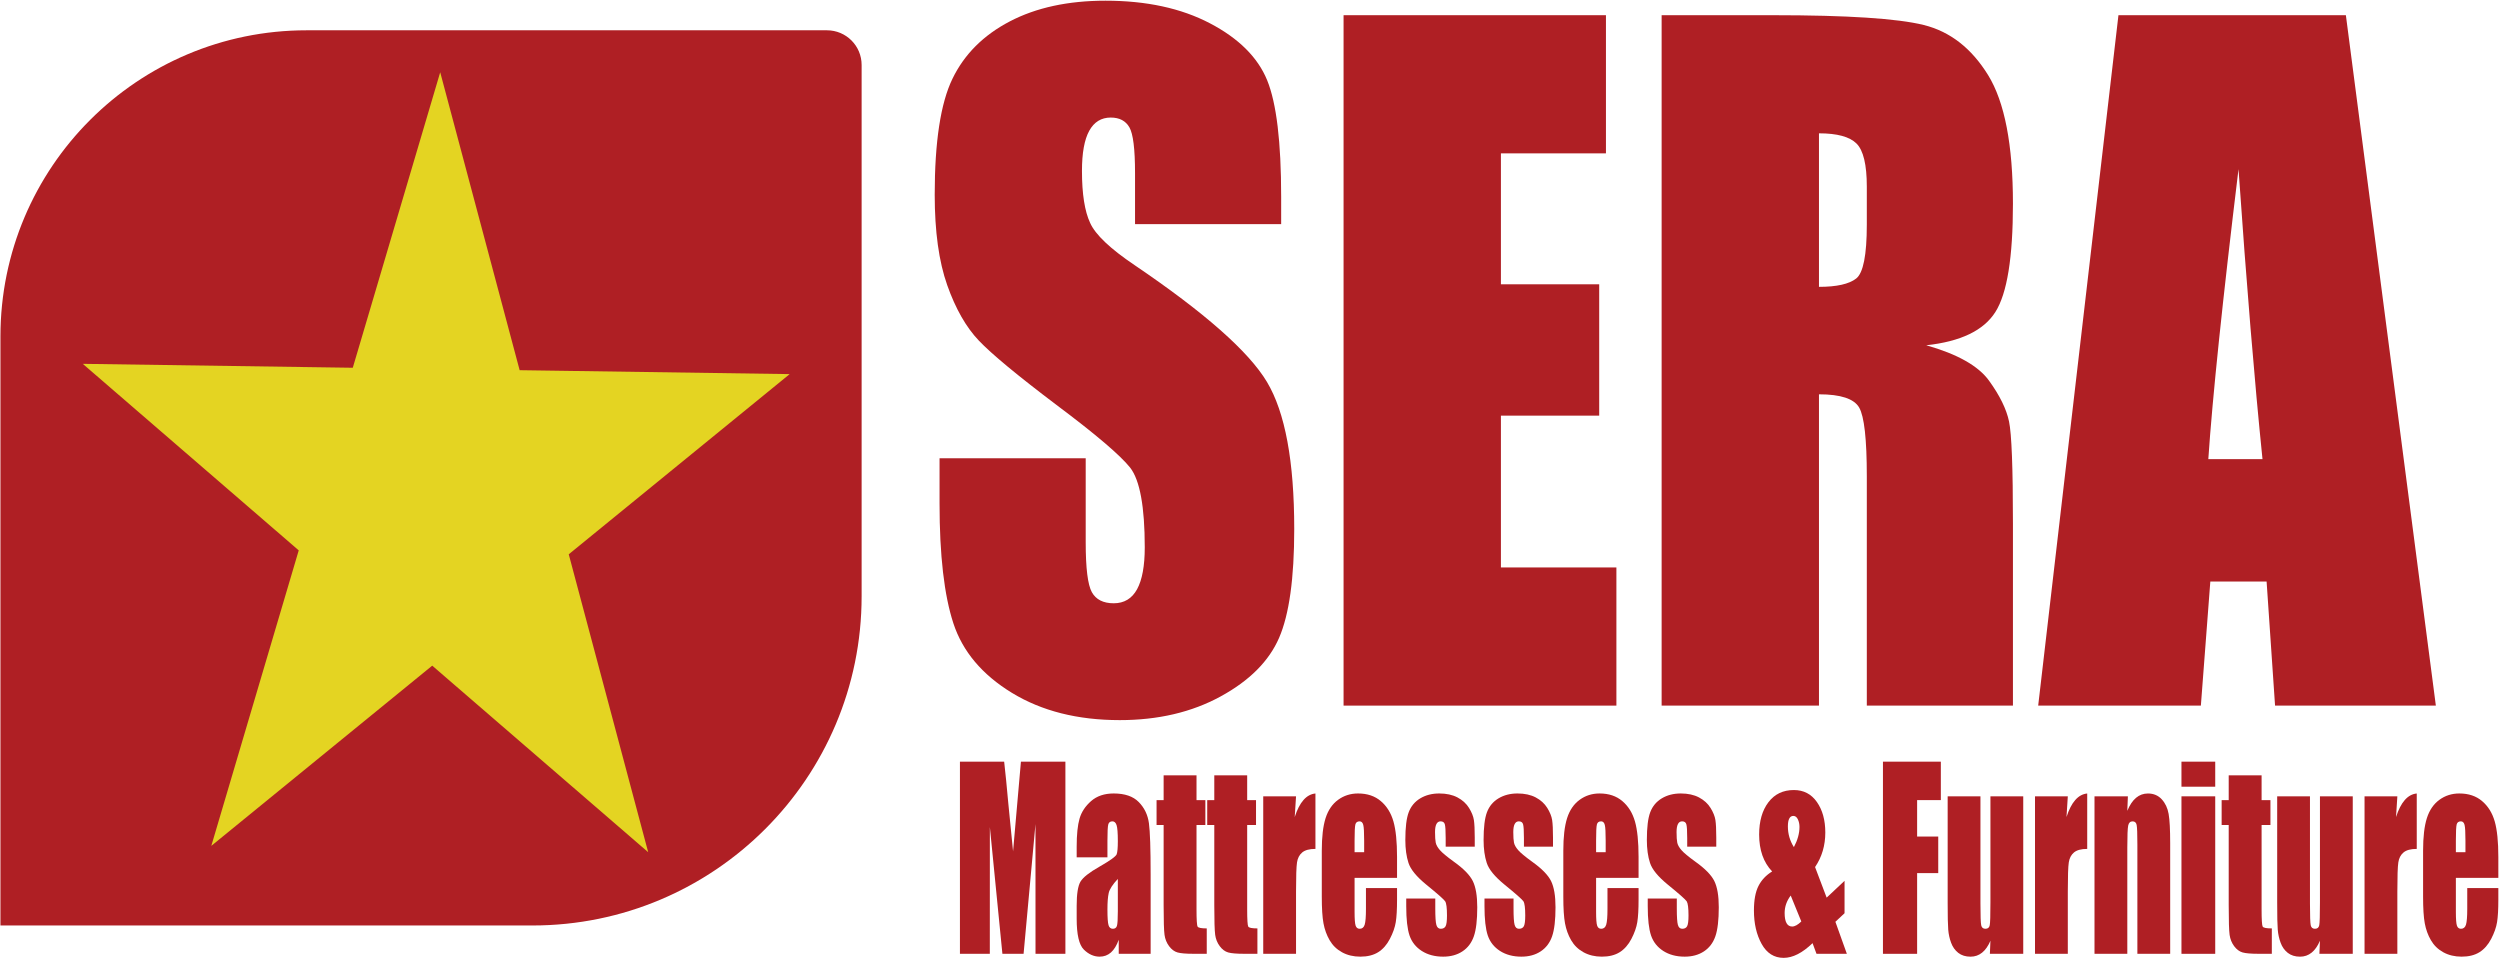
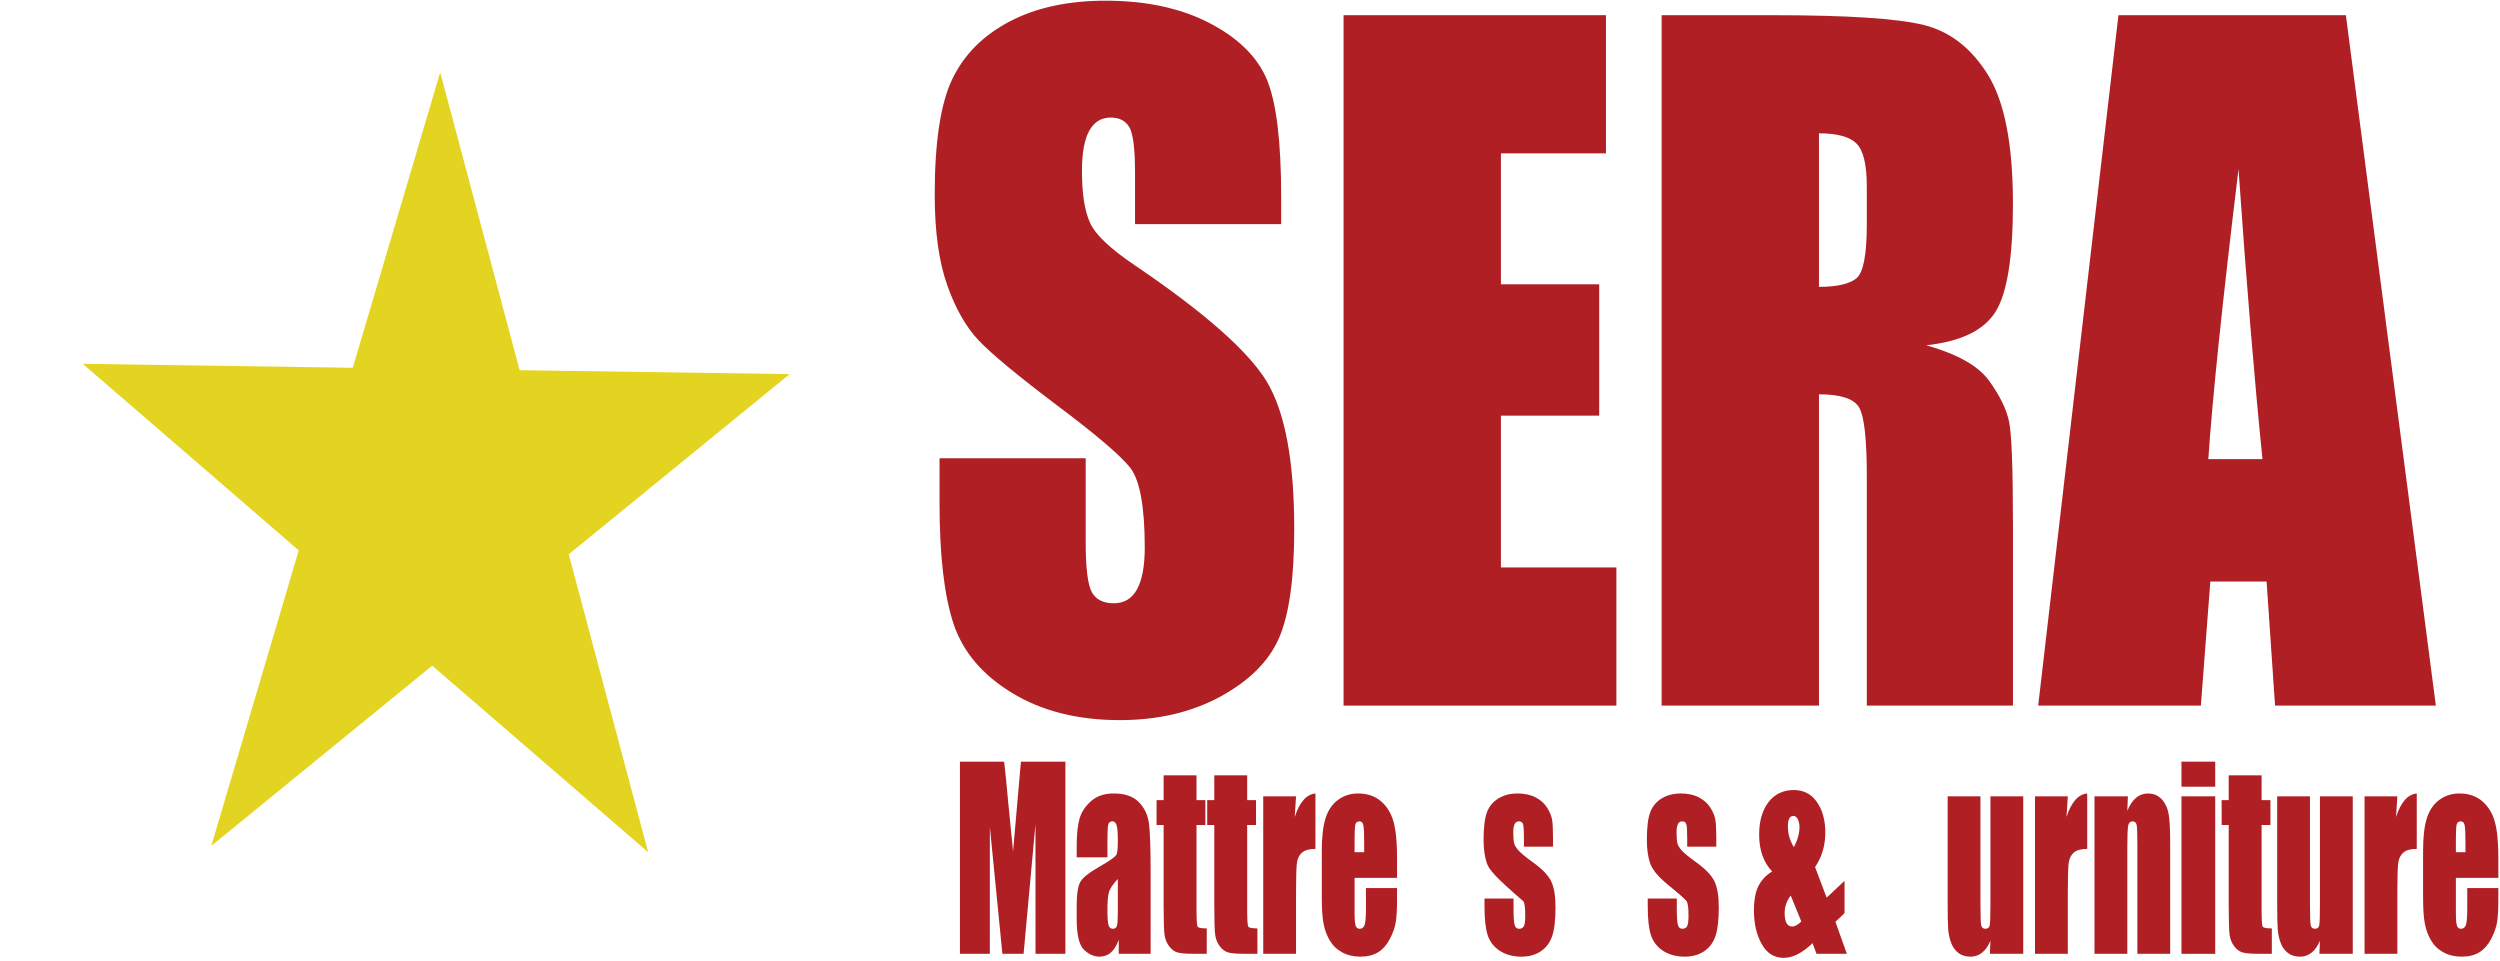
<svg xmlns="http://www.w3.org/2000/svg" width="100%" height="100%" viewBox="0 0 510 196" version="1.1" xml:space="preserve" style="fill-rule:evenodd;clip-rule:evenodd;stroke-linejoin:round;stroke-miterlimit:2;">
  <g transform="matrix(1,0,0,1,-68587.3,-28635.8)">
    <g transform="matrix(4.167,0,0,4.167,67088.1,27903.6)">
      <g transform="matrix(1,0,0,1,422.5,200.028)">
        <path d="M0,-13.34L-7.154,-13.34L-7.154,-15.845C-7.154,-17.014 -7.246,-17.759 -7.429,-18.079C-7.612,-18.399 -7.917,-18.559 -8.344,-18.559C-8.807,-18.559 -9.158,-18.343 -9.396,-17.911C-9.633,-17.48 -9.752,-16.825 -9.752,-15.948C-9.752,-14.82 -9.619,-13.97 -9.351,-13.399C-9.096,-12.828 -8.37,-12.139 -7.174,-11.333C-3.746,-9.01 -1.586,-7.105 -0.695,-5.615C0.195,-4.126 0.64,-1.725 0.64,1.587C0.64,3.995 0.393,5.77 -0.101,6.911C-0.595,8.052 -1.549,9.009 -2.964,9.781C-4.379,10.554 -6.026,10.94 -7.904,10.94C-9.966,10.94 -11.726,10.494 -13.183,9.604C-14.641,8.713 -15.595,7.579 -16.047,6.201C-16.498,4.823 -16.724,2.868 -16.724,0.334L-16.724,-1.878L-9.569,-1.878L-9.569,2.234C-9.569,3.501 -9.469,4.315 -9.268,4.677C-9.066,5.039 -8.709,5.22 -8.197,5.22C-7.685,5.22 -7.304,4.99 -7.053,4.531C-6.804,4.072 -6.678,3.39 -6.678,2.485C-6.678,0.495 -6.916,-0.807 -7.392,-1.419C-7.88,-2.031 -9.082,-3.054 -10.997,-4.488C-12.912,-5.935 -14.18,-6.986 -14.802,-7.641C-15.424,-8.295 -15.94,-9.199 -16.349,-10.355C-16.757,-11.51 -16.961,-12.985 -16.961,-14.78C-16.961,-17.369 -16.672,-19.262 -16.092,-20.459C-15.513,-21.656 -14.577,-22.592 -13.284,-23.267C-11.991,-23.942 -10.429,-24.28 -8.6,-24.28C-6.599,-24.28 -4.894,-23.911 -3.486,-23.173C-2.077,-22.435 -1.144,-21.506 -0.686,-20.386C-0.229,-19.266 0,-17.362 0,-14.676L0,-13.34Z" style="fill:rgb(175,31,36);fill-rule:nonzero;" />
      </g>
    </g>
    <g transform="matrix(4.167,0,0,4.167,67088.1,27903.6)">
      <g transform="matrix(1,0,0,1,425.555,210.258)">
        <path d="M0,-33.8L12.845,-33.8L12.845,-27.036L7.703,-27.036L7.703,-20.626L12.515,-20.626L12.515,-14.196L7.703,-14.196L7.703,-6.764L13.357,-6.764L13.357,0L0,0L0,-33.8Z" style="fill:rgb(175,31,36);fill-rule:nonzero;" />
      </g>
    </g>
    <g transform="matrix(4.167,0,0,4.167,67088.1,27903.6)">
      <g transform="matrix(1,0,0,1,441.126,210.258)">
        <path d="M0,-33.8L5.453,-33.8C9.087,-33.8 11.549,-33.64 12.835,-33.32C14.122,-32.999 15.171,-32.182 15.983,-30.867C16.794,-29.551 17.199,-27.453 17.199,-24.572C17.199,-21.942 16.913,-20.174 16.339,-19.269C15.766,-18.365 14.638,-17.822 12.954,-17.641C14.479,-17.21 15.504,-16.632 16.028,-15.908C16.553,-15.184 16.879,-14.52 17.007,-13.914C17.135,-13.309 17.199,-11.642 17.199,-8.914L17.199,0L10.045,0L10.045,-11.232C10.045,-13.041 9.92,-14.161 9.67,-14.593C9.42,-15.024 8.764,-15.24 7.703,-15.24L7.703,0L0,0L0,-33.8ZM7.703,-28.017L7.703,-20.501C8.569,-20.501 9.176,-20.637 9.524,-20.908C9.872,-21.18 10.045,-22.06 10.045,-23.549L10.045,-25.407C10.045,-26.479 9.877,-27.182 9.542,-27.516C9.206,-27.85 8.594,-28.017 7.703,-28.017" style="fill:rgb(175,31,36);fill-rule:nonzero;" />
      </g>
    </g>
    <g transform="matrix(4.167,0,0,4.167,67088.1,27903.6)">
      <g transform="matrix(1,0,0,1,474.624,210.258)">
        <path d="M0,-33.8L4.405,0L-3.467,0L-3.881,-6.075L-6.636,-6.075L-7.099,0L-15.063,0L-11.134,-33.8L0,-33.8ZM-4.082,-12.067C-4.473,-15.895 -4.864,-20.627 -5.256,-26.263C-6.041,-19.791 -6.533,-15.059 -6.734,-12.067L-4.082,-12.067Z" style="fill:rgb(175,31,36);fill-rule:nonzero;" />
      </g>
    </g>
    <g transform="matrix(4.167,0,0,4.167,67088.1,27903.6)">
      <g transform="matrix(1,0,0,1,411.937,222.409)">
        <path d="M0,-9.407L0,0L-1.463,0L-1.465,-6.351L-2.047,0L-3.084,0L-3.698,-6.206L-3.7,0L-5.163,0L-5.163,-9.407L-2.998,-9.407C-2.934,-8.842 -2.867,-8.175 -2.799,-7.407L-2.562,-5.015L-2.177,-9.407L0,-9.407Z" style="fill:rgb(175,31,36);fill-rule:nonzero;" />
      </g>
    </g>
    <g transform="matrix(4.167,0,0,4.167,67088.1,27903.6)">
      <g transform="matrix(1,0,0,1,413.995,219.422)">
        <path d="M0,-1.737L-1.506,-1.737L-1.506,-2.254C-1.506,-2.851 -1.459,-3.311 -1.365,-3.634C-1.271,-3.958 -1.082,-4.243 -0.799,-4.491C-0.515,-4.739 -0.147,-4.863 0.306,-4.863C0.849,-4.863 1.259,-4.723 1.534,-4.442C1.81,-4.161 1.975,-3.816 2.031,-3.408C2.087,-2.999 2.115,-2.158 2.115,-0.883L2.115,2.987L0.553,2.987L0.553,2.3C0.454,2.575 0.328,2.782 0.173,2.92C0.018,3.057 -0.167,3.126 -0.382,3.126C-0.662,3.126 -0.92,3.011 -1.155,2.78C-1.389,2.55 -1.506,2.045 -1.506,1.267L-1.506,0.634C-1.506,0.056 -1.444,-0.337 -1.32,-0.546C-1.195,-0.755 -0.886,-0.999 -0.393,-1.278C0.134,-1.58 0.416,-1.784 0.453,-1.888C0.49,-1.993 0.509,-2.206 0.509,-2.527C0.509,-2.93 0.488,-3.193 0.447,-3.315C0.406,-3.437 0.338,-3.498 0.242,-3.498C0.134,-3.498 0.066,-3.446 0.04,-3.344C0.013,-3.241 0,-2.975 0,-2.545L0,-1.737ZM0.509,-0.68C0.252,-0.405 0.103,-0.174 0.062,0.012C0.021,0.198 0,0.465 0,0.814C0,1.213 0.018,1.47 0.054,1.586C0.089,1.703 0.16,1.761 0.266,1.761C0.367,1.761 0.433,1.715 0.463,1.624C0.494,1.533 0.509,1.294 0.509,0.907L0.509,-0.68Z" style="fill:rgb(175,31,36);fill-rule:nonzero;" />
      </g>
    </g>
    <g transform="matrix(4.167,0,0,4.167,67088.1,27903.6)">
      <g transform="matrix(1,0,0,1,418.356,222.408)">
        <path d="M0,-8.738L0,-7.524L0.433,-7.524L0.433,-6.304L0,-6.304L0,-2.178C0,-1.671 0.018,-1.388 0.054,-1.33C0.089,-1.272 0.238,-1.243 0.501,-1.243L0.501,0L-0.147,0C-0.513,0 -0.774,-0.022 -0.93,-0.066C-1.086,-0.111 -1.224,-0.213 -1.343,-0.374C-1.463,-0.535 -1.537,-0.719 -1.566,-0.926C-1.595,-1.133 -1.61,-1.621 -1.61,-2.387L-1.61,-6.304L-1.956,-6.304L-1.956,-7.524L-1.61,-7.524L-1.61,-8.738L0,-8.738Z" style="fill:rgb(175,31,36);fill-rule:nonzero;" />
      </g>
    </g>
    <g transform="matrix(4.167,0,0,4.167,67088.1,27903.6)">
      <g transform="matrix(1,0,0,1,420.836,222.408)">
        <path d="M0,-8.738L0,-7.524L0.433,-7.524L0.433,-6.304L0,-6.304L0,-2.178C0,-1.671 0.018,-1.388 0.054,-1.33C0.089,-1.272 0.238,-1.243 0.501,-1.243L0.501,0L-0.147,0C-0.513,0 -0.774,-0.022 -0.93,-0.066C-1.086,-0.111 -1.224,-0.213 -1.343,-0.374C-1.463,-0.535 -1.537,-0.719 -1.566,-0.926C-1.595,-1.133 -1.61,-1.621 -1.61,-2.387L-1.61,-6.304L-1.956,-6.304L-1.956,-7.524L-1.61,-7.524L-1.61,-8.738L0,-8.738Z" style="fill:rgb(175,31,36);fill-rule:nonzero;" />
      </g>
    </g>
    <g transform="matrix(4.167,0,0,4.167,67088.1,27903.6)">
      <g transform="matrix(1,0,0,1,423.228,222.27)">
        <path d="M0,-7.571L-0.064,-6.557C0.169,-7.283 0.507,-7.668 0.95,-7.71L0.95,-4.997C0.656,-4.997 0.44,-4.939 0.302,-4.823C0.164,-4.707 0.079,-4.545 0.048,-4.337C0.016,-4.13 0,-3.653 0,-2.905L0,0.139L-1.606,0.139L-1.606,-7.571L0,-7.571Z" style="fill:rgb(175,31,36);fill-rule:nonzero;" />
      </g>
    </g>
    <g transform="matrix(4.167,0,0,4.167,67088.1,27903.6)">
      <g transform="matrix(1,0,0,1,428.173,218.417)">
        <path d="M0,0.273L-2.079,0.273L-2.079,1.941C-2.079,2.289 -2.062,2.514 -2.027,2.615C-1.993,2.715 -1.927,2.766 -1.828,2.766C-1.707,2.766 -1.625,2.699 -1.584,2.565C-1.543,2.432 -1.522,2.173 -1.522,1.79L-1.522,0.773L0,0.773L0,1.342C0,1.819 -0.021,2.185 -0.062,2.44C-0.103,2.696 -0.199,2.969 -0.35,3.26C-0.501,3.55 -0.692,3.768 -0.924,3.913C-1.156,4.059 -1.447,4.131 -1.797,4.131C-2.136,4.131 -2.435,4.059 -2.695,3.916C-2.955,3.773 -3.156,3.576 -3.301,3.326C-3.445,3.077 -3.545,2.802 -3.601,2.501C-3.657,2.201 -3.684,1.764 -3.684,1.191L-3.684,-1.057C-3.684,-1.731 -3.622,-2.263 -3.498,-2.652C-3.373,-3.042 -3.169,-3.34 -2.886,-3.547C-2.602,-3.754 -2.276,-3.858 -1.908,-3.858C-1.458,-3.858 -1.086,-3.733 -0.793,-3.483C-0.5,-3.233 -0.295,-2.902 -0.177,-2.49C-0.059,-2.077 0,-1.497 0,-0.75L0,0.273ZM-1.61,-0.982L-1.61,-1.546C-1.61,-1.944 -1.624,-2.202 -1.653,-2.318C-1.683,-2.434 -1.742,-2.493 -1.832,-2.493C-1.944,-2.493 -2.012,-2.443 -2.039,-2.345C-2.066,-2.245 -2.079,-1.979 -2.079,-1.546L-2.079,-0.982L-1.61,-0.982Z" style="fill:rgb(175,31,36);fill-rule:nonzero;" />
      </g>
    </g>
    <g transform="matrix(4.167,0,0,4.167,67088.1,27903.6)">
      <g transform="matrix(1,0,0,1,431.977,219.945)">
-         <path d="M0,-2.783L-1.423,-2.783L-1.423,-3.201C-1.423,-3.558 -1.437,-3.783 -1.465,-3.878C-1.492,-3.973 -1.562,-4.021 -1.673,-4.021C-1.763,-4.021 -1.831,-3.977 -1.876,-3.89C-1.921,-3.803 -1.944,-3.672 -1.944,-3.498C-1.944,-3.261 -1.932,-3.088 -1.91,-2.978C-1.887,-2.867 -1.82,-2.746 -1.707,-2.615C-1.594,-2.483 -1.363,-2.291 -1.014,-2.039C-0.547,-1.706 -0.241,-1.392 -0.095,-1.098C0.05,-0.804 0.123,-0.376 0.123,0.186C0.123,0.813 0.067,1.287 -0.044,1.606C-0.155,1.926 -0.341,2.172 -0.602,2.344C-0.863,2.517 -1.178,2.603 -1.546,2.603C-1.954,2.603 -2.303,2.51 -2.593,2.324C-2.884,2.138 -3.083,1.886 -3.192,1.569C-3.3,1.251 -3.354,0.771 -3.354,0.128L-3.354,-0.244L-1.932,-0.244L-1.932,0.244C-1.932,0.658 -1.914,0.928 -1.878,1.052C-1.842,1.176 -1.771,1.238 -1.665,1.238C-1.551,1.238 -1.472,1.196 -1.427,1.113C-1.382,1.03 -1.359,0.854 -1.359,0.587C-1.359,0.219 -1.389,-0.012 -1.447,-0.105C-1.508,-0.197 -1.819,-0.473 -2.381,-0.93C-2.853,-1.317 -3.14,-1.668 -3.243,-1.984C-3.347,-2.3 -3.398,-2.675 -3.398,-3.109C-3.398,-3.724 -3.343,-4.179 -3.231,-4.471C-3.12,-4.763 -2.931,-4.989 -2.665,-5.148C-2.399,-5.307 -2.09,-5.386 -1.737,-5.386C-1.387,-5.386 -1.09,-5.321 -0.845,-5.192C-0.6,-5.062 -0.411,-4.89 -0.28,-4.677C-0.149,-4.464 -0.069,-4.267 -0.042,-4.085C-0.014,-3.903 0,-3.618 0,-3.23L0,-2.783Z" style="fill:rgb(175,31,36);fill-rule:nonzero;" />
-       </g>
+         </g>
    </g>
    <g transform="matrix(4.167,0,0,4.167,67088.1,27903.6)">
      <g transform="matrix(1,0,0,1,435.808,219.945)">
-         <path d="M0,-2.783L-1.423,-2.783L-1.423,-3.201C-1.423,-3.558 -1.437,-3.783 -1.465,-3.878C-1.492,-3.973 -1.562,-4.021 -1.673,-4.021C-1.763,-4.021 -1.831,-3.977 -1.876,-3.89C-1.921,-3.803 -1.944,-3.672 -1.944,-3.498C-1.944,-3.261 -1.932,-3.088 -1.91,-2.978C-1.887,-2.867 -1.82,-2.746 -1.707,-2.615C-1.594,-2.483 -1.363,-2.291 -1.014,-2.039C-0.547,-1.706 -0.241,-1.392 -0.095,-1.098C0.05,-0.804 0.123,-0.376 0.123,0.186C0.123,0.813 0.067,1.287 -0.044,1.606C-0.155,1.926 -0.341,2.172 -0.602,2.344C-0.863,2.517 -1.178,2.603 -1.546,2.603C-1.954,2.603 -2.303,2.51 -2.594,2.324C-2.884,2.138 -3.083,1.886 -3.192,1.569C-3.3,1.251 -3.354,0.771 -3.354,0.128L-3.354,-0.244L-1.932,-0.244L-1.932,0.244C-1.932,0.658 -1.914,0.928 -1.878,1.052C-1.842,1.176 -1.771,1.238 -1.665,1.238C-1.551,1.238 -1.472,1.196 -1.427,1.113C-1.382,1.03 -1.359,0.854 -1.359,0.587C-1.359,0.219 -1.389,-0.012 -1.447,-0.105C-1.508,-0.197 -1.819,-0.473 -2.381,-0.93C-2.853,-1.317 -3.14,-1.668 -3.243,-1.984C-3.347,-2.3 -3.398,-2.675 -3.398,-3.109C-3.398,-3.724 -3.343,-4.179 -3.231,-4.471C-3.12,-4.763 -2.931,-4.989 -2.665,-5.148C-2.399,-5.307 -2.09,-5.386 -1.737,-5.386C-1.387,-5.386 -1.09,-5.321 -0.845,-5.192C-0.6,-5.062 -0.411,-4.89 -0.28,-4.677C-0.149,-4.464 -0.07,-4.267 -0.042,-4.085C-0.014,-3.903 0,-3.618 0,-3.23L0,-2.783Z" style="fill:rgb(175,31,36);fill-rule:nonzero;" />
+         <path d="M0,-2.783L-1.423,-2.783L-1.423,-3.201C-1.423,-3.558 -1.437,-3.783 -1.465,-3.878C-1.492,-3.973 -1.562,-4.021 -1.673,-4.021C-1.763,-4.021 -1.831,-3.977 -1.876,-3.89C-1.921,-3.803 -1.944,-3.672 -1.944,-3.498C-1.944,-3.261 -1.932,-3.088 -1.91,-2.978C-1.887,-2.867 -1.82,-2.746 -1.707,-2.615C-1.594,-2.483 -1.363,-2.291 -1.014,-2.039C-0.547,-1.706 -0.241,-1.392 -0.095,-1.098C0.05,-0.804 0.123,-0.376 0.123,0.186C0.123,0.813 0.067,1.287 -0.044,1.606C-0.155,1.926 -0.341,2.172 -0.602,2.344C-0.863,2.517 -1.178,2.603 -1.546,2.603C-1.954,2.603 -2.303,2.51 -2.594,2.324C-2.884,2.138 -3.083,1.886 -3.192,1.569C-3.3,1.251 -3.354,0.771 -3.354,0.128L-3.354,-0.244L-1.932,-0.244L-1.932,0.244C-1.932,0.658 -1.914,0.928 -1.878,1.052C-1.842,1.176 -1.771,1.238 -1.665,1.238C-1.551,1.238 -1.472,1.196 -1.427,1.113C-1.382,1.03 -1.359,0.854 -1.359,0.587C-1.359,0.219 -1.389,-0.012 -1.447,-0.105C-2.853,-1.317 -3.14,-1.668 -3.243,-1.984C-3.347,-2.3 -3.398,-2.675 -3.398,-3.109C-3.398,-3.724 -3.343,-4.179 -3.231,-4.471C-3.12,-4.763 -2.931,-4.989 -2.665,-5.148C-2.399,-5.307 -2.09,-5.386 -1.737,-5.386C-1.387,-5.386 -1.09,-5.321 -0.845,-5.192C-0.6,-5.062 -0.411,-4.89 -0.28,-4.677C-0.149,-4.464 -0.07,-4.267 -0.042,-4.085C-0.014,-3.903 0,-3.618 0,-3.23L0,-2.783Z" style="fill:rgb(175,31,36);fill-rule:nonzero;" />
      </g>
    </g>
    <g transform="matrix(4.167,0,0,4.167,67088.1,27903.6)">
      <g transform="matrix(1,0,0,1,439.997,218.417)">
-         <path d="M0,0.273L-2.079,0.273L-2.079,1.941C-2.079,2.289 -2.062,2.514 -2.027,2.615C-1.993,2.715 -1.927,2.766 -1.828,2.766C-1.707,2.766 -1.625,2.699 -1.584,2.565C-1.543,2.432 -1.522,2.173 -1.522,1.79L-1.522,0.773L0,0.773L0,1.342C0,1.819 -0.021,2.185 -0.062,2.44C-0.103,2.696 -0.199,2.969 -0.35,3.26C-0.501,3.55 -0.692,3.768 -0.924,3.913C-1.156,4.059 -1.447,4.131 -1.797,4.131C-2.136,4.131 -2.435,4.059 -2.695,3.916C-2.955,3.773 -3.157,3.576 -3.301,3.326C-3.445,3.077 -3.545,2.802 -3.601,2.501C-3.657,2.201 -3.684,1.764 -3.684,1.191L-3.684,-1.057C-3.684,-1.731 -3.622,-2.263 -3.498,-2.652C-3.373,-3.042 -3.169,-3.34 -2.885,-3.547C-2.602,-3.754 -2.276,-3.858 -1.908,-3.858C-1.458,-3.858 -1.086,-3.733 -0.793,-3.483C-0.5,-3.233 -0.295,-2.902 -0.177,-2.49C-0.059,-2.077 0,-1.497 0,-0.75L0,0.273ZM-1.61,-0.982L-1.61,-1.546C-1.61,-1.944 -1.624,-2.202 -1.653,-2.318C-1.683,-2.434 -1.742,-2.493 -1.833,-2.493C-1.944,-2.493 -2.013,-2.443 -2.039,-2.345C-2.066,-2.245 -2.079,-1.979 -2.079,-1.546L-2.079,-0.982L-1.61,-0.982Z" style="fill:rgb(175,31,36);fill-rule:nonzero;" />
-       </g>
+         </g>
    </g>
    <g transform="matrix(4.167,0,0,4.167,67088.1,27903.6)">
      <g transform="matrix(1,0,0,1,443.801,219.945)">
        <path d="M0,-2.783L-1.423,-2.783L-1.423,-3.201C-1.423,-3.558 -1.437,-3.783 -1.465,-3.878C-1.492,-3.973 -1.562,-4.021 -1.673,-4.021C-1.763,-4.021 -1.831,-3.977 -1.876,-3.89C-1.921,-3.803 -1.944,-3.672 -1.944,-3.498C-1.944,-3.261 -1.932,-3.088 -1.91,-2.978C-1.887,-2.867 -1.82,-2.746 -1.707,-2.615C-1.594,-2.483 -1.363,-2.291 -1.014,-2.039C-0.547,-1.706 -0.241,-1.392 -0.095,-1.098C0.05,-0.804 0.123,-0.376 0.123,0.186C0.123,0.813 0.067,1.287 -0.044,1.606C-0.155,1.926 -0.341,2.172 -0.602,2.344C-0.863,2.517 -1.178,2.603 -1.546,2.603C-1.954,2.603 -2.303,2.51 -2.594,2.324C-2.884,2.138 -3.083,1.886 -3.192,1.569C-3.3,1.251 -3.355,0.771 -3.355,0.128L-3.355,-0.244L-1.932,-0.244L-1.932,0.244C-1.932,0.658 -1.914,0.928 -1.878,1.052C-1.842,1.176 -1.771,1.238 -1.665,1.238C-1.551,1.238 -1.472,1.196 -1.427,1.113C-1.382,1.03 -1.359,0.854 -1.359,0.587C-1.359,0.219 -1.389,-0.012 -1.447,-0.105C-1.508,-0.197 -1.819,-0.473 -2.381,-0.93C-2.853,-1.317 -3.14,-1.668 -3.243,-1.984C-3.347,-2.3 -3.398,-2.675 -3.398,-3.109C-3.398,-3.724 -3.343,-4.179 -3.231,-4.471C-3.12,-4.763 -2.931,-4.989 -2.665,-5.148C-2.399,-5.307 -2.09,-5.386 -1.737,-5.386C-1.387,-5.386 -1.09,-5.321 -0.845,-5.192C-0.6,-5.062 -0.411,-4.89 -0.28,-4.677C-0.149,-4.464 -0.07,-4.267 -0.042,-4.085C-0.014,-3.903 0,-3.618 0,-3.23L0,-2.783Z" style="fill:rgb(175,31,36);fill-rule:nonzero;" />
      </g>
    </g>
    <g transform="matrix(4.167,0,0,4.167,67088.1,27903.6)">
      <g transform="matrix(1,0,0,1,450.081,218.162)">
        <path d="M0,0.674L0,2.26L-0.448,2.679L0.113,4.247L-1.373,4.247L-1.566,3.725C-2.064,4.205 -2.536,4.445 -2.981,4.445C-3.447,4.445 -3.806,4.218 -4.058,3.765C-4.31,3.312 -4.436,2.766 -4.436,2.126C-4.436,1.615 -4.361,1.214 -4.213,0.924C-4.065,0.633 -3.842,0.397 -3.545,0.215C-3.969,-0.23 -4.181,-0.833 -4.181,-1.592C-4.181,-2.247 -4.03,-2.773 -3.728,-3.172C-3.426,-3.571 -3.01,-3.771 -2.48,-3.771C-2.003,-3.771 -1.627,-3.575 -1.353,-3.184C-1.079,-2.793 -0.942,-2.295 -0.942,-1.691C-0.942,-1.056 -1.109,-0.492 -1.443,0L-0.876,1.497L0,0.674ZM-2.117,2.663L-2.635,1.394C-2.834,1.658 -2.933,1.943 -2.933,2.249C-2.933,2.469 -2.902,2.635 -2.84,2.745C-2.778,2.856 -2.686,2.911 -2.564,2.911C-2.435,2.911 -2.285,2.828 -2.117,2.663M-2.48,-0.976C-2.297,-1.321 -2.206,-1.65 -2.206,-1.964C-2.206,-2.099 -2.232,-2.223 -2.285,-2.336C-2.338,-2.448 -2.412,-2.504 -2.508,-2.504C-2.595,-2.504 -2.662,-2.462 -2.706,-2.376C-2.752,-2.291 -2.774,-2.161 -2.774,-1.987C-2.774,-1.623 -2.676,-1.286 -2.48,-0.976" style="fill:rgb(175,31,36);fill-rule:nonzero;" />
      </g>
    </g>
    <g transform="matrix(4.167,0,0,4.167,67088.1,27903.6)">
      <g transform="matrix(1,0,0,1,451.961,222.409)">
-         <path d="M0,-9.407L2.834,-9.407L2.834,-7.525L1.673,-7.525L1.673,-5.741L2.707,-5.741L2.707,-3.951L1.673,-3.951L1.673,0L0,0L0,-9.407Z" style="fill:rgb(175,31,36);fill-rule:nonzero;" />
-       </g>
+         </g>
    </g>
    <g transform="matrix(4.167,0,0,4.167,67088.1,27903.6)">
      <g transform="matrix(1,0,0,1,458.829,222.549)">
        <path d="M0,-7.85L0,-0.14L-1.633,-0.14L-1.606,-0.78C-1.717,-0.52 -1.854,-0.325 -2.017,-0.195C-2.18,-0.065 -2.367,0 -2.579,0C-2.821,0 -3.021,-0.062 -3.18,-0.186C-3.338,-0.31 -3.456,-0.475 -3.531,-0.68C-3.607,-0.885 -3.654,-1.099 -3.672,-1.322C-3.691,-1.545 -3.7,-1.988 -3.7,-2.65L-3.7,-7.85L-2.095,-7.85L-2.095,-2.603C-2.095,-2.003 -2.082,-1.647 -2.057,-1.534C-2.032,-1.422 -1.963,-1.366 -1.852,-1.366C-1.733,-1.366 -1.662,-1.424 -1.64,-1.54C-1.617,-1.656 -1.606,-2.03 -1.606,-2.661L-1.606,-7.85L0,-7.85Z" style="fill:rgb(175,31,36);fill-rule:nonzero;" />
      </g>
    </g>
    <g transform="matrix(4.167,0,0,4.167,67088.1,27903.6)">
      <g transform="matrix(1,0,0,1,461.011,222.27)">
        <path d="M0,-7.571L-0.064,-6.557C0.169,-7.283 0.507,-7.668 0.95,-7.71L0.95,-4.997C0.656,-4.997 0.44,-4.939 0.302,-4.823C0.164,-4.707 0.079,-4.545 0.048,-4.337C0.016,-4.13 0,-3.653 0,-2.905L0,0.139L-1.606,0.139L-1.606,-7.571L0,-7.571Z" style="fill:rgb(175,31,36);fill-rule:nonzero;" />
      </g>
    </g>
    <g transform="matrix(4.167,0,0,4.167,67088.1,27903.6)">
      <g transform="matrix(1,0,0,1,463.952,222.27)">
        <path d="M0,-7.571L-0.028,-6.861C0.089,-7.144 0.231,-7.356 0.399,-7.498C0.568,-7.64 0.762,-7.71 0.982,-7.71C1.257,-7.71 1.482,-7.615 1.657,-7.426C1.832,-7.236 1.945,-6.997 1.995,-6.708C2.046,-6.419 2.071,-5.938 2.071,-5.264L2.071,0.139L0.465,0.139L0.465,-5.2C0.465,-5.731 0.453,-6.055 0.429,-6.171C0.405,-6.287 0.339,-6.345 0.23,-6.345C0.117,-6.345 0.045,-6.278 0.016,-6.145C-0.013,-6.011 -0.028,-5.654 -0.028,-5.073L-0.028,0.139L-1.634,0.139L-1.634,-7.571L0,-7.571Z" style="fill:rgb(175,31,36);fill-rule:nonzero;" />
      </g>
    </g>
    <g transform="matrix(4.167,0,0,4.167,67088.1,27903.6)">
      <g transform="matrix(1,0,0,1,0,-159.865)">
        <path d="M468.228,374.093L466.575,374.093L466.575,372.867L468.228,372.867L468.228,374.093ZM468.228,382.274L466.575,382.274L466.575,374.564L468.228,374.564L468.228,382.274Z" style="fill:rgb(175,31,36);fill-rule:nonzero;" />
      </g>
    </g>
    <g transform="matrix(4.167,0,0,4.167,67088.1,27903.6)">
      <g transform="matrix(1,0,0,1,470.498,222.408)">
        <path d="M0,-8.738L0,-7.524L0.433,-7.524L0.433,-6.304L0,-6.304L0,-2.178C0,-1.671 0.018,-1.388 0.054,-1.33C0.09,-1.272 0.239,-1.243 0.501,-1.243L0.501,0L-0.147,0C-0.513,0 -0.774,-0.022 -0.93,-0.066C-1.086,-0.111 -1.224,-0.213 -1.344,-0.374C-1.463,-0.535 -1.537,-0.719 -1.566,-0.926C-1.595,-1.133 -1.61,-1.621 -1.61,-2.387L-1.61,-6.304L-1.956,-6.304L-1.956,-7.524L-1.61,-7.524L-1.61,-8.738L0,-8.738Z" style="fill:rgb(175,31,36);fill-rule:nonzero;" />
      </g>
    </g>
    <g transform="matrix(4.167,0,0,4.167,67088.1,27903.6)">
      <g transform="matrix(1,0,0,1,474.961,222.549)">
        <path d="M0,-7.85L0,-0.14L-1.633,-0.14L-1.606,-0.78C-1.717,-0.52 -1.854,-0.325 -2.017,-0.195C-2.18,-0.065 -2.367,0 -2.579,0C-2.821,0 -3.021,-0.062 -3.18,-0.186C-3.338,-0.31 -3.456,-0.475 -3.531,-0.68C-3.607,-0.885 -3.654,-1.099 -3.672,-1.322C-3.691,-1.545 -3.7,-1.988 -3.7,-2.65L-3.7,-7.85L-2.095,-7.85L-2.095,-2.603C-2.095,-2.003 -2.082,-1.647 -2.057,-1.534C-2.032,-1.422 -1.963,-1.366 -1.852,-1.366C-1.733,-1.366 -1.662,-1.424 -1.64,-1.54C-1.617,-1.656 -1.606,-2.03 -1.606,-2.661L-1.606,-7.85L0,-7.85Z" style="fill:rgb(175,31,36);fill-rule:nonzero;" />
      </g>
    </g>
    <g transform="matrix(4.167,0,0,4.167,67088.1,27903.6)">
      <g transform="matrix(1,0,0,1,477.144,222.27)">
        <path d="M0,-7.571L-0.064,-6.557C0.169,-7.283 0.507,-7.668 0.95,-7.71L0.95,-4.997C0.656,-4.997 0.44,-4.939 0.302,-4.823C0.164,-4.707 0.079,-4.545 0.048,-4.337C0.016,-4.13 0,-3.653 0,-2.905L0,0.139L-1.606,0.139L-1.606,-7.571L0,-7.571Z" style="fill:rgb(175,31,36);fill-rule:nonzero;" />
      </g>
    </g>
    <g transform="matrix(4.167,0,0,4.167,67088.1,27903.6)">
      <g transform="matrix(1,0,0,1,482.088,218.417)">
        <path d="M0,0.273L-2.079,0.273L-2.079,1.941C-2.079,2.289 -2.062,2.514 -2.027,2.615C-1.993,2.715 -1.926,2.766 -1.828,2.766C-1.707,2.766 -1.625,2.699 -1.584,2.565C-1.543,2.432 -1.522,2.173 -1.522,1.79L-1.522,0.773L0,0.773L0,1.342C0,1.819 -0.021,2.185 -0.062,2.44C-0.103,2.696 -0.199,2.969 -0.35,3.26C-0.501,3.55 -0.692,3.768 -0.924,3.913C-1.156,4.059 -1.447,4.131 -1.797,4.131C-2.136,4.131 -2.435,4.059 -2.695,3.916C-2.955,3.773 -3.157,3.576 -3.301,3.326C-3.446,3.077 -3.545,2.802 -3.601,2.501C-3.657,2.201 -3.684,1.764 -3.684,1.191L-3.684,-1.057C-3.684,-1.731 -3.622,-2.263 -3.498,-2.652C-3.373,-3.042 -3.169,-3.34 -2.886,-3.547C-2.602,-3.754 -2.276,-3.858 -1.908,-3.858C-1.458,-3.858 -1.086,-3.733 -0.793,-3.483C-0.5,-3.233 -0.295,-2.902 -0.177,-2.49C-0.059,-2.077 0,-1.497 0,-0.75L0,0.273ZM-1.61,-0.982L-1.61,-1.546C-1.61,-1.944 -1.624,-2.202 -1.653,-2.318C-1.683,-2.434 -1.742,-2.493 -1.833,-2.493C-1.944,-2.493 -2.013,-2.443 -2.039,-2.345C-2.066,-2.245 -2.079,-1.979 -2.079,-1.546L-2.079,-0.982L-1.61,-0.982Z" style="fill:rgb(175,31,36);fill-rule:nonzero;" />
      </g>
    </g>
    <g transform="matrix(4.167,0,0,4.167,67088.1,27903.6)">
      <g transform="matrix(1,0,0,1,400.264,221.022)">
-         <path d="M0,-43.825L-25.475,-43.825C-33.753,-43.825 -40.463,-37.115 -40.463,-28.837L-40.463,0L-14.422,0C-5.52,0 1.697,-7.217 1.697,-16.119L1.697,-42.128C1.697,-43.065 0.937,-43.825 0,-43.825" style="fill:rgb(175,31,36);fill-rule:nonzero;" />
-       </g>
+         </g>
    </g>
    <g transform="matrix(4.167,0,0,4.167,67088.1,27903.6)">
      <g transform="matrix(1,0,0,1,391.512,179.252)">
        <path d="M0,38.183L-10.573,29.05L-21.388,37.872L-17.108,23.406L-27.681,14.274L-14.462,14.466L-10.182,0L-6.293,14.585L6.926,14.777L-3.889,23.598L0,38.183Z" style="fill:rgb(228,212,34);fill-rule:nonzero;" />
      </g>
    </g>
  </g>
</svg>